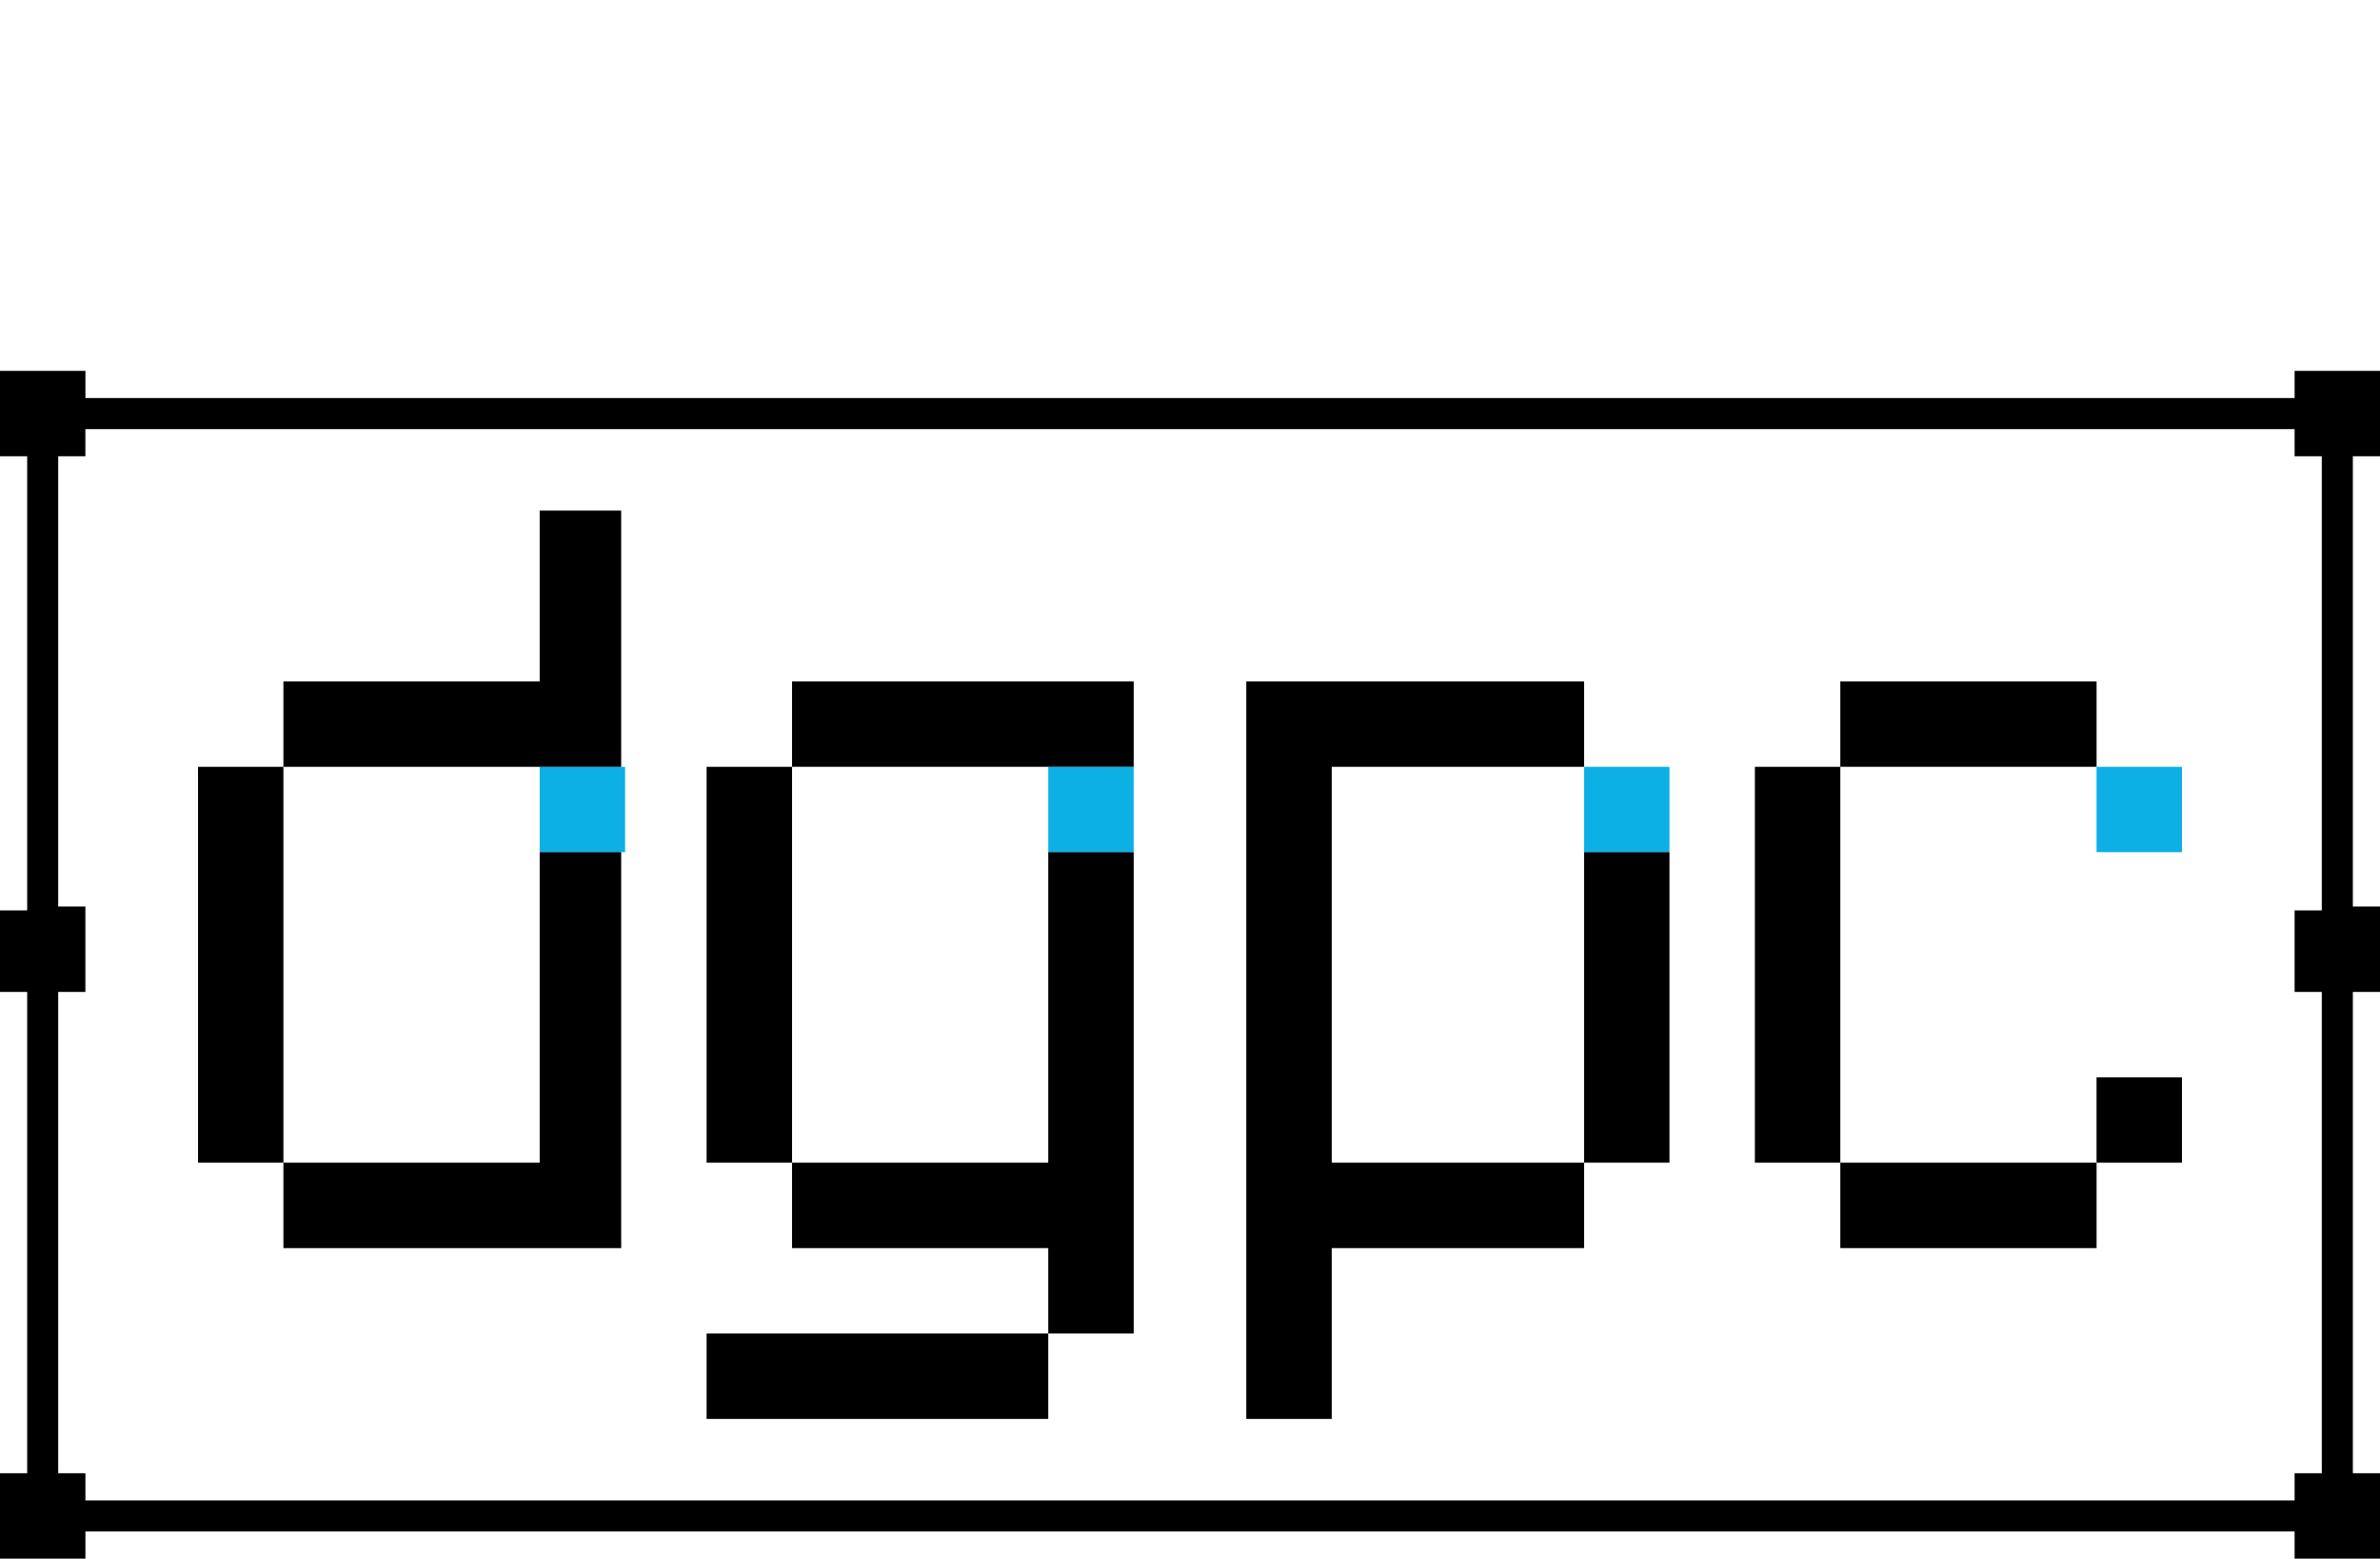
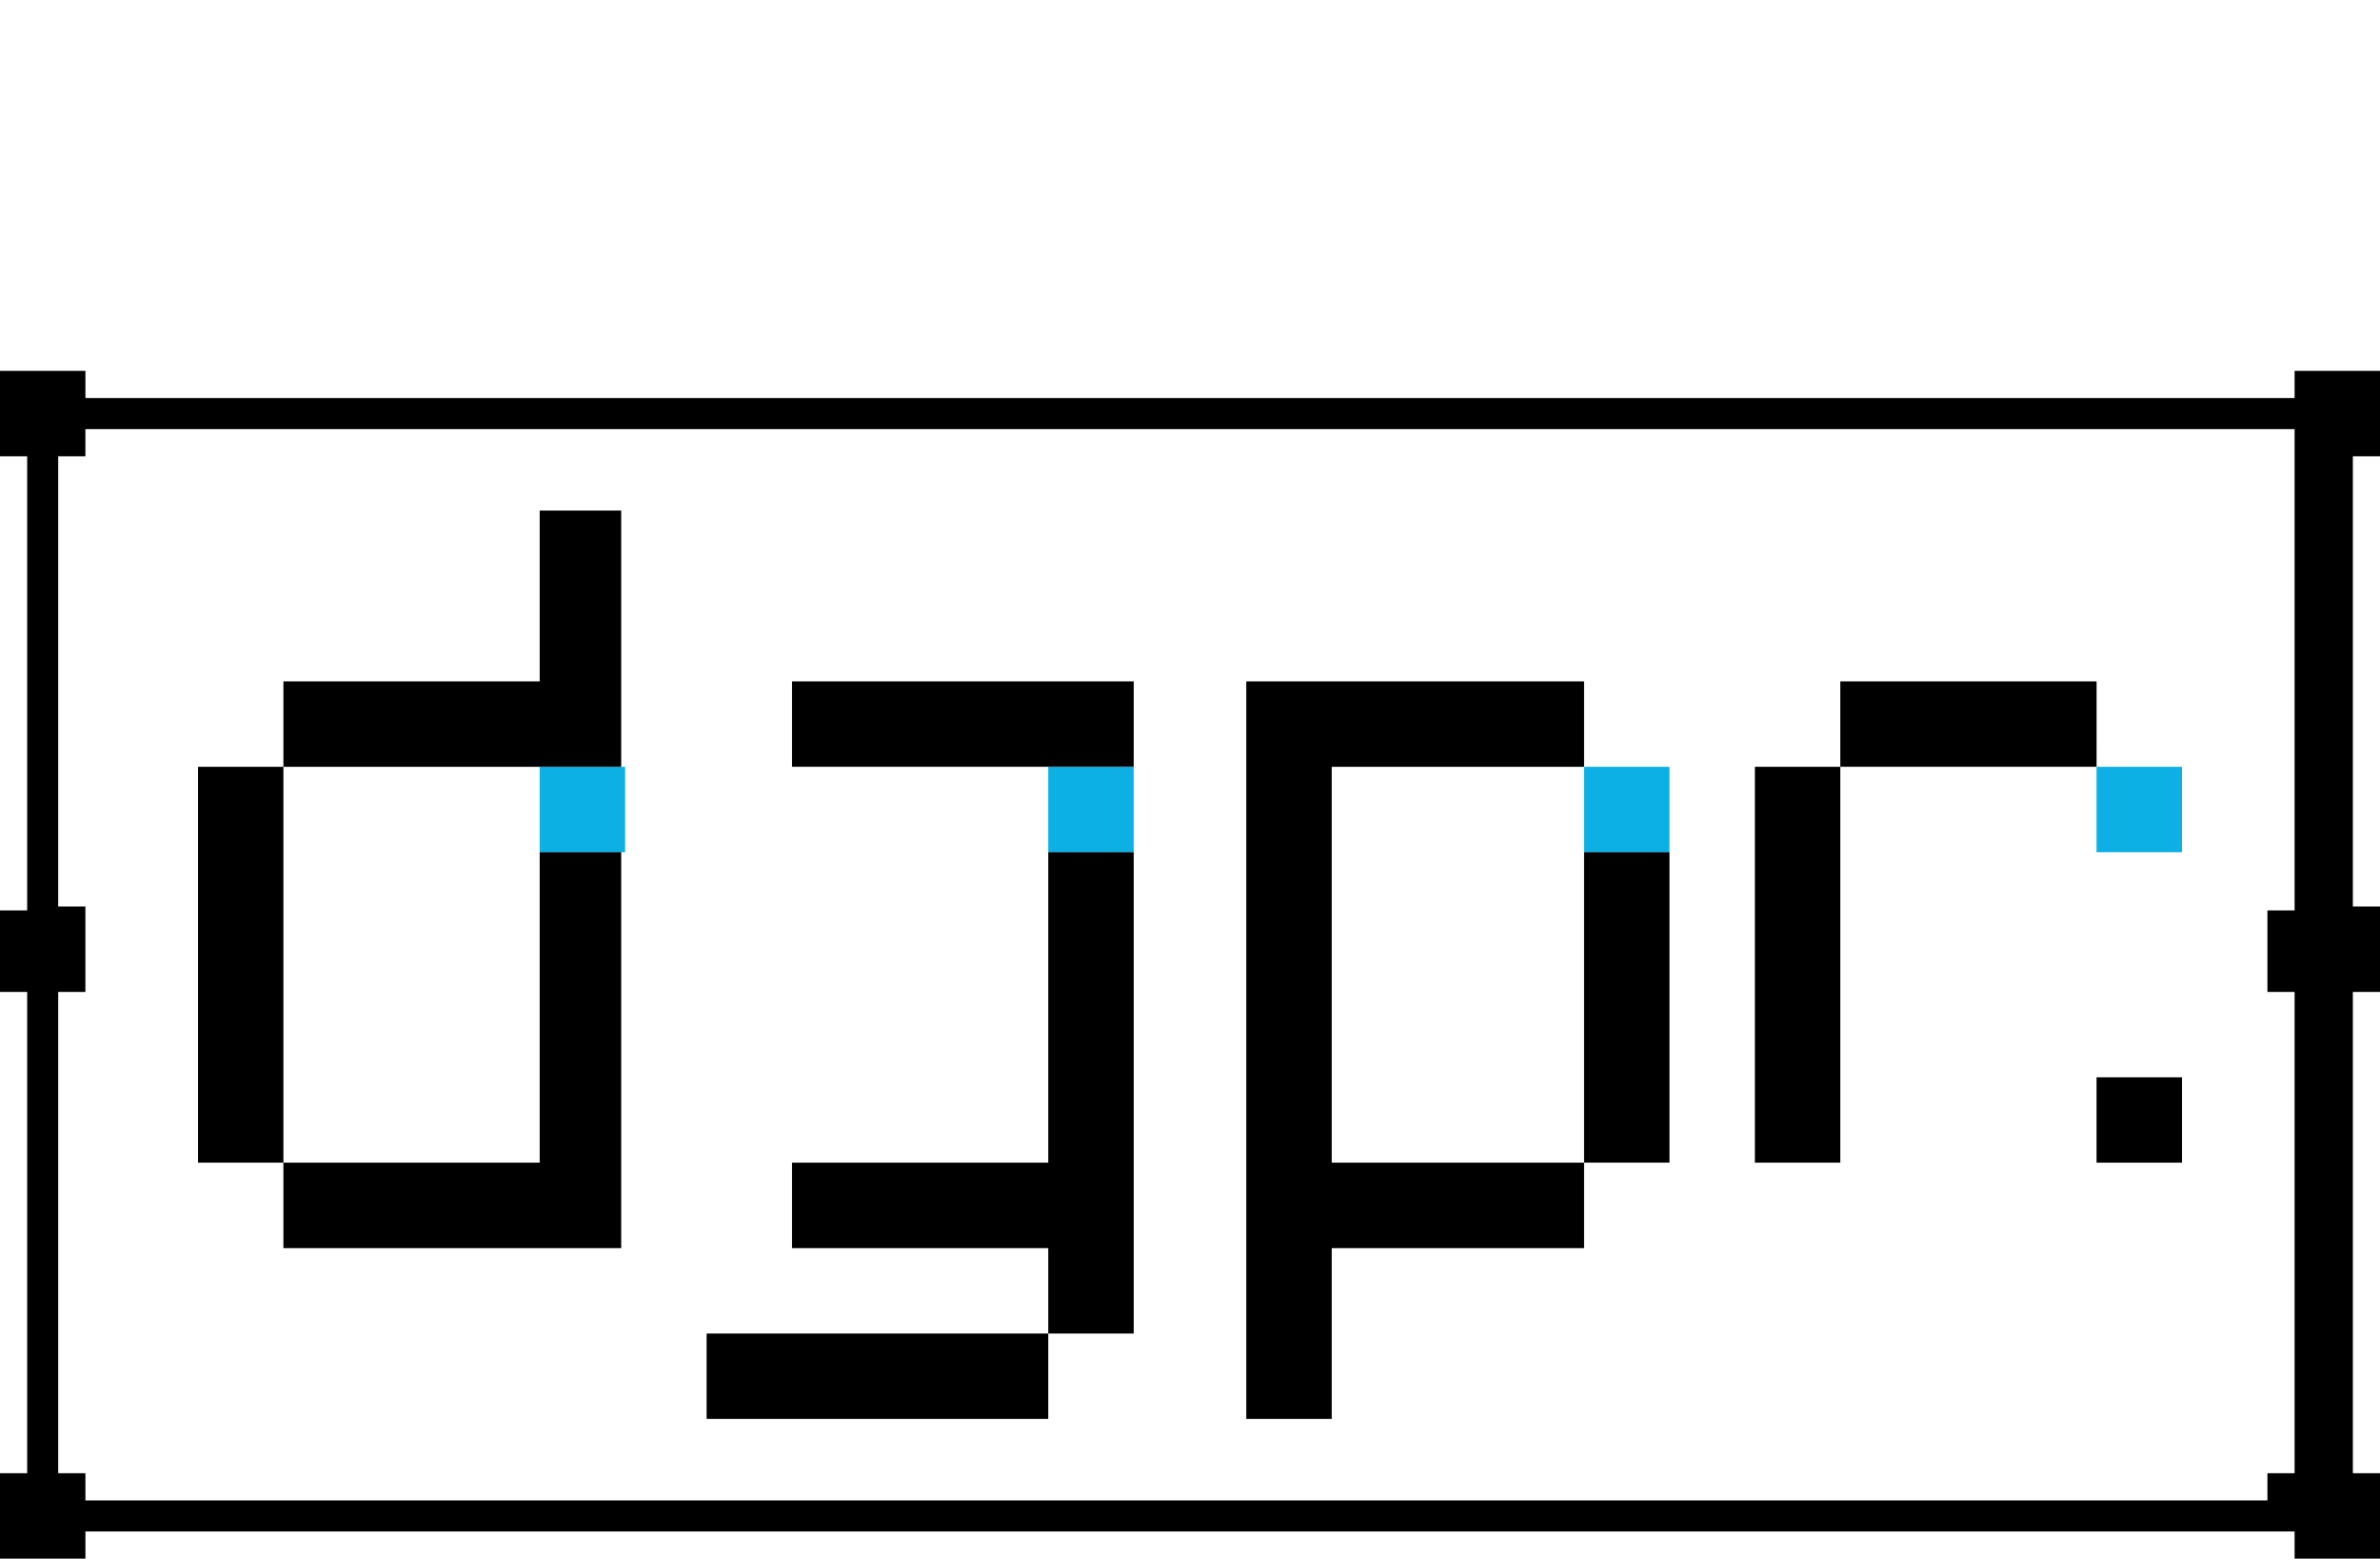
<svg xmlns="http://www.w3.org/2000/svg" version="1.1" id="Capa_1" x="0px" y="0px" width="68.65px" height="44.969px" viewBox="0 -10.7 68.65 44.969" enable-background="new 0 -10.7 68.65 44.969" xml:space="preserve">
  <g id="Capa_1_1_">
    <g>
      <g>
        <g>
          <rect x="60.474" y="11.424" fill="#0CB0E5" width="2.464" height="2.463" />
          <rect x="45.692" y="11.424" fill="#0CB0E5" width="2.463" height="2.463" />
          <rect x="30.237" y="11.424" fill="#0CB0E5" width="2.464" height="2.463" />
          <rect x="15.567" y="11.424" fill="#0CB0E5" width="2.464" height="2.463" />
        </g>
      </g>
      <g>
        <rect x="60.474" y="20.382" width="2.464" height="2.463" />
        <rect x="20.382" y="27.774" width="9.855" height="2.464" />
        <rect x="53.083" y="8.959" width="7.392" height="2.464" />
        <rect x="22.846" y="8.959" width="9.855" height="2.464" />
-         <rect x="53.083" y="22.845" width="7.392" height="2.465" />
        <rect x="45.692" y="13.886" width="2.463" height="8.958" />
        <polygon points="22.846,22.845 22.846,25.31 30.237,25.31 30.237,27.774 32.701,27.774 32.701,13.886 30.237,13.886      30.237,22.845    " />
        <rect x="50.619" y="11.424" width="2.464" height="11.421" />
-         <rect x="20.382" y="11.424" width="2.464" height="11.421" />
        <polygon points="35.949,30.238 38.413,30.238 38.413,25.31 45.692,25.31 45.692,22.845 38.413,22.845 38.413,11.424      45.692,11.424 45.692,8.959 35.949,8.959    " />
-         <path d="M2.464,1.68h63.723v0.784h0.784v13.102h-0.784v2.352h0.784v13.887h-0.784v0.784H2.464v-0.784H1.679V17.918h0.784v-2.464     H1.679V2.464h0.784V1.68z M66.186,0.784H2.464V0H0v2.464h0.784v13.102H0v2.352h0.784v13.887H0v2.464h2.464v-0.784h63.723v0.784     h2.464v-2.464h-0.784V17.918h0.784v-2.464h-0.784V2.464h0.784V0h-2.464V0.784z" />
+         <path d="M2.464,1.68h63.723v0.784v13.102h-0.784v2.352h0.784v13.887h-0.784v0.784H2.464v-0.784H1.679V17.918h0.784v-2.464     H1.679V2.464h0.784V1.68z M66.186,0.784H2.464V0H0v2.464h0.784v13.102H0v2.352h0.784v13.887H0v2.464h2.464v-0.784h63.723v0.784     h2.464v-2.464h-0.784V17.918h0.784v-2.464h-0.784V2.464h0.784V0h-2.464V0.784z" />
        <polygon points="15.567,4.031 15.567,8.959 8.175,8.959 8.175,11.424 5.712,11.424 5.712,22.845 8.175,22.845 8.175,25.31      17.918,25.31 17.918,13.886 15.567,13.886 15.567,22.845 8.175,22.845 8.175,11.424 15.567,11.424 17.918,11.424 17.918,4.031         " />
      </g>
    </g>
  </g>
  <g id="Capa_2">
</g>
</svg>